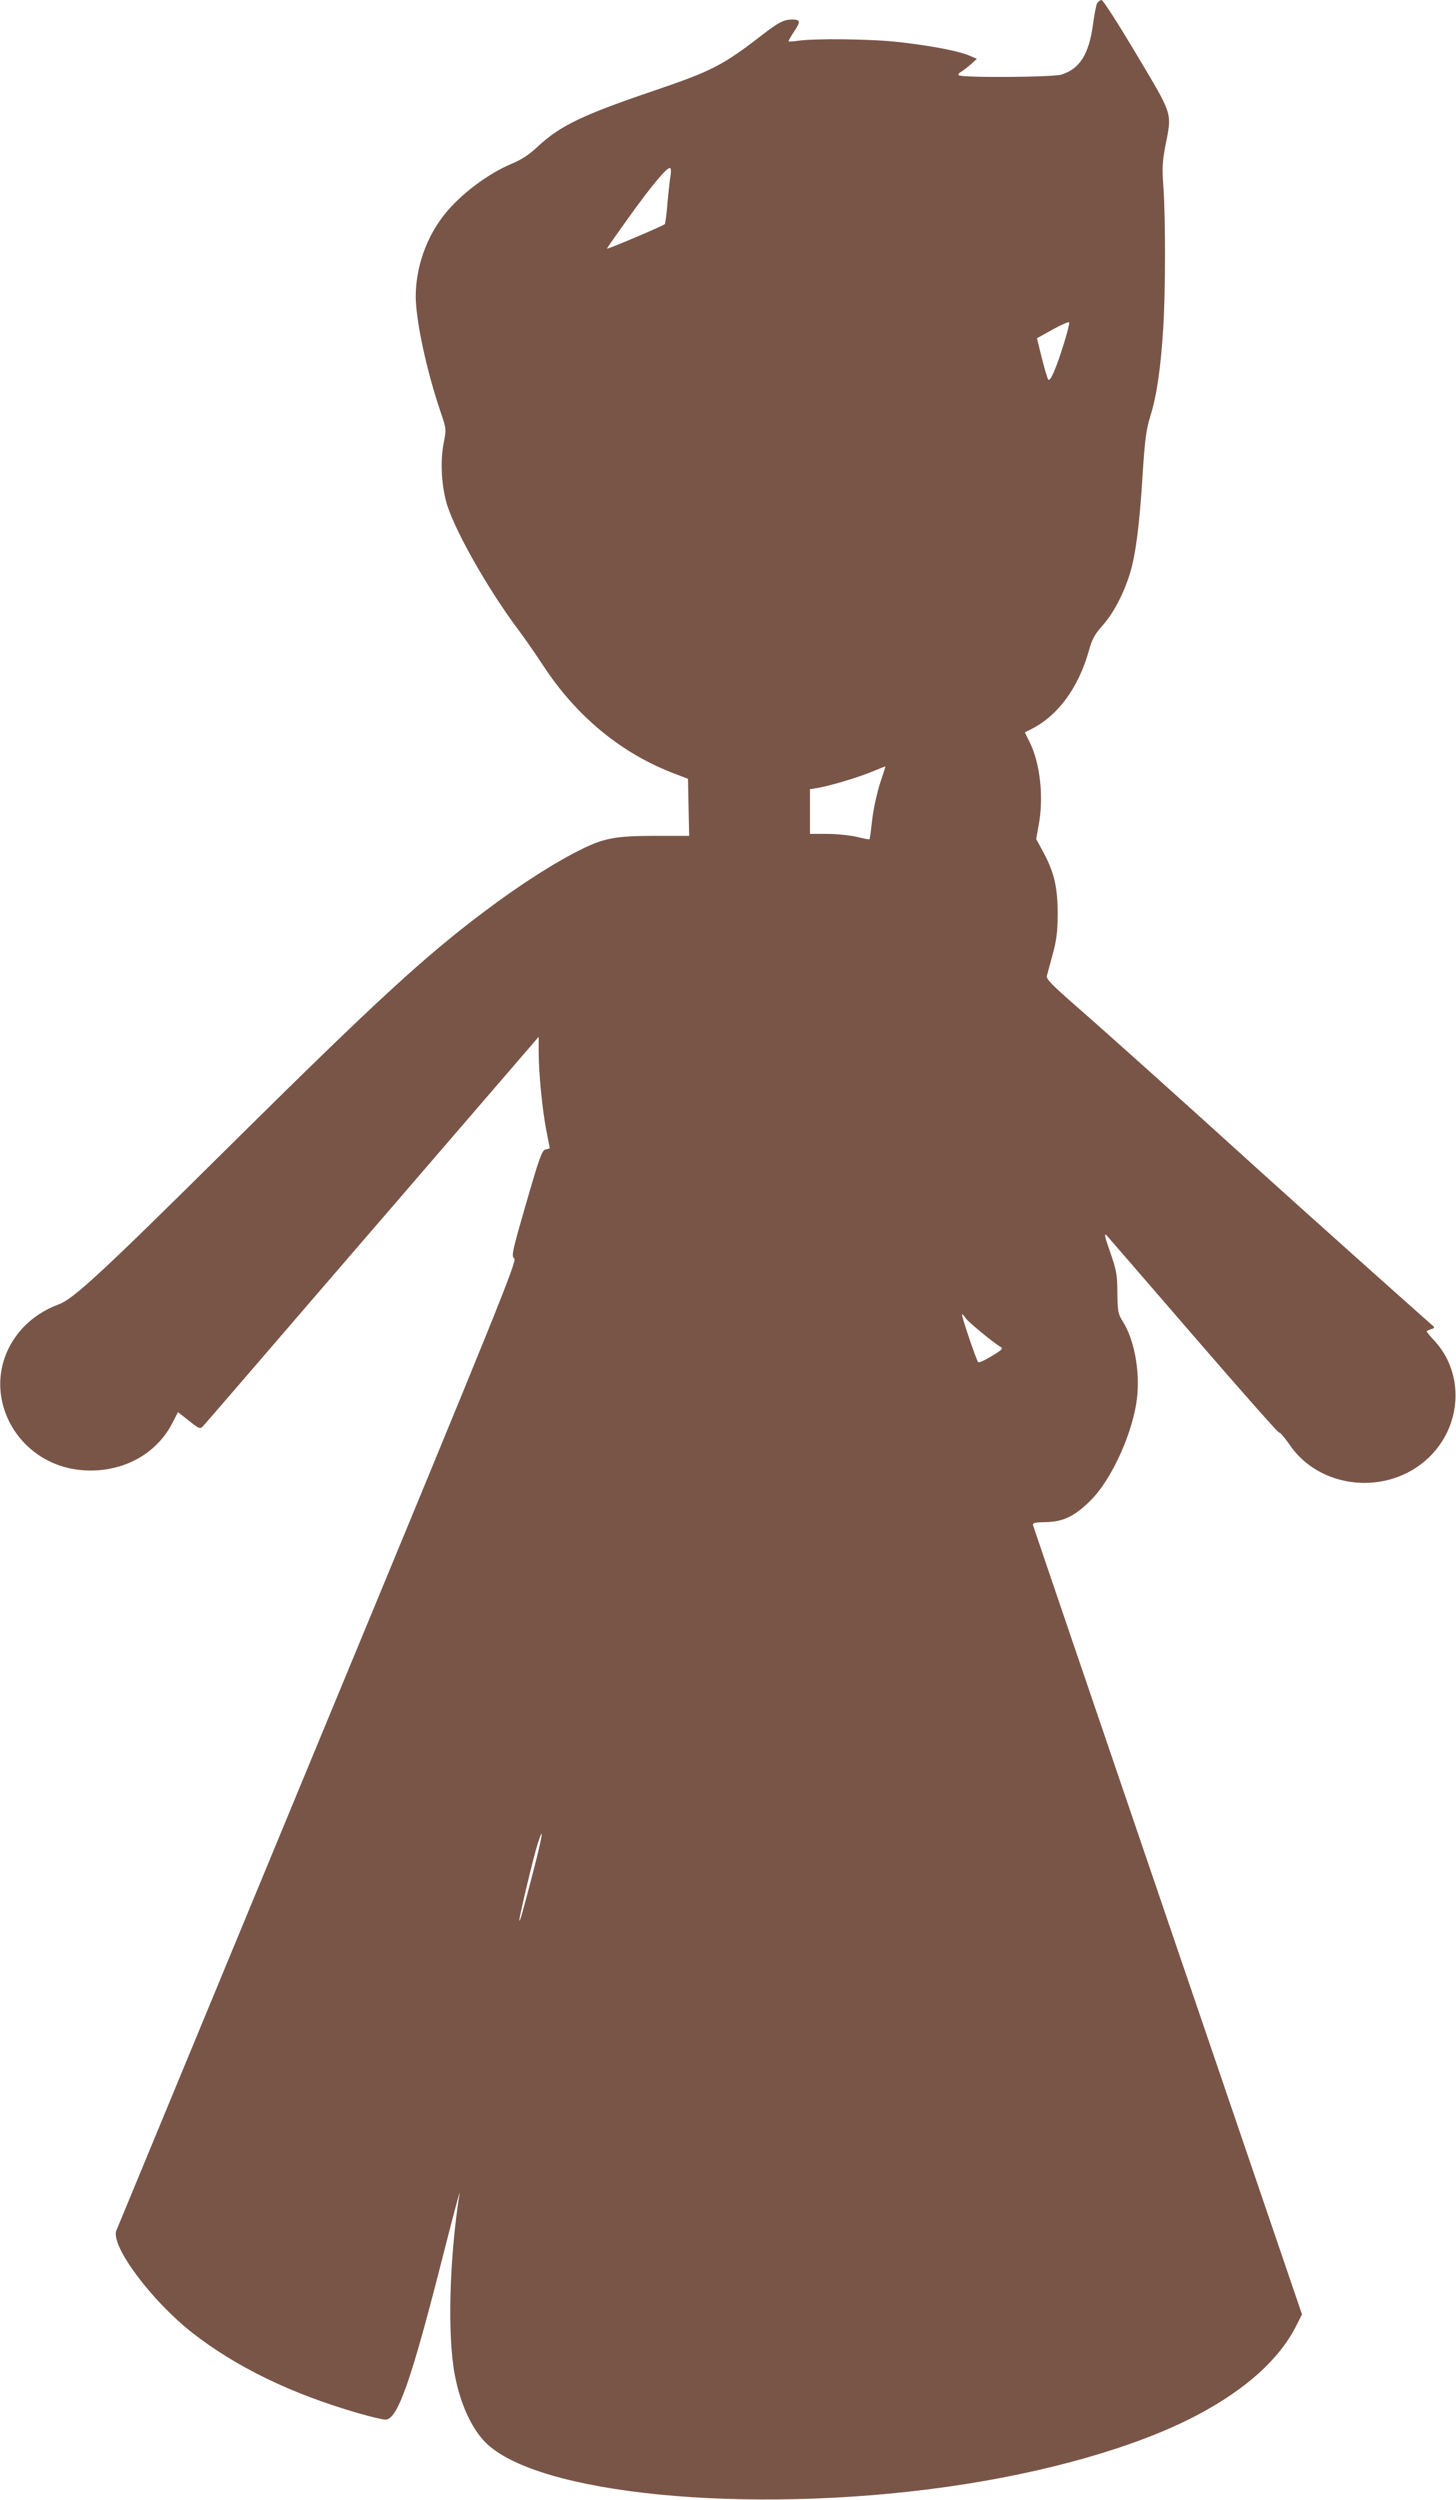
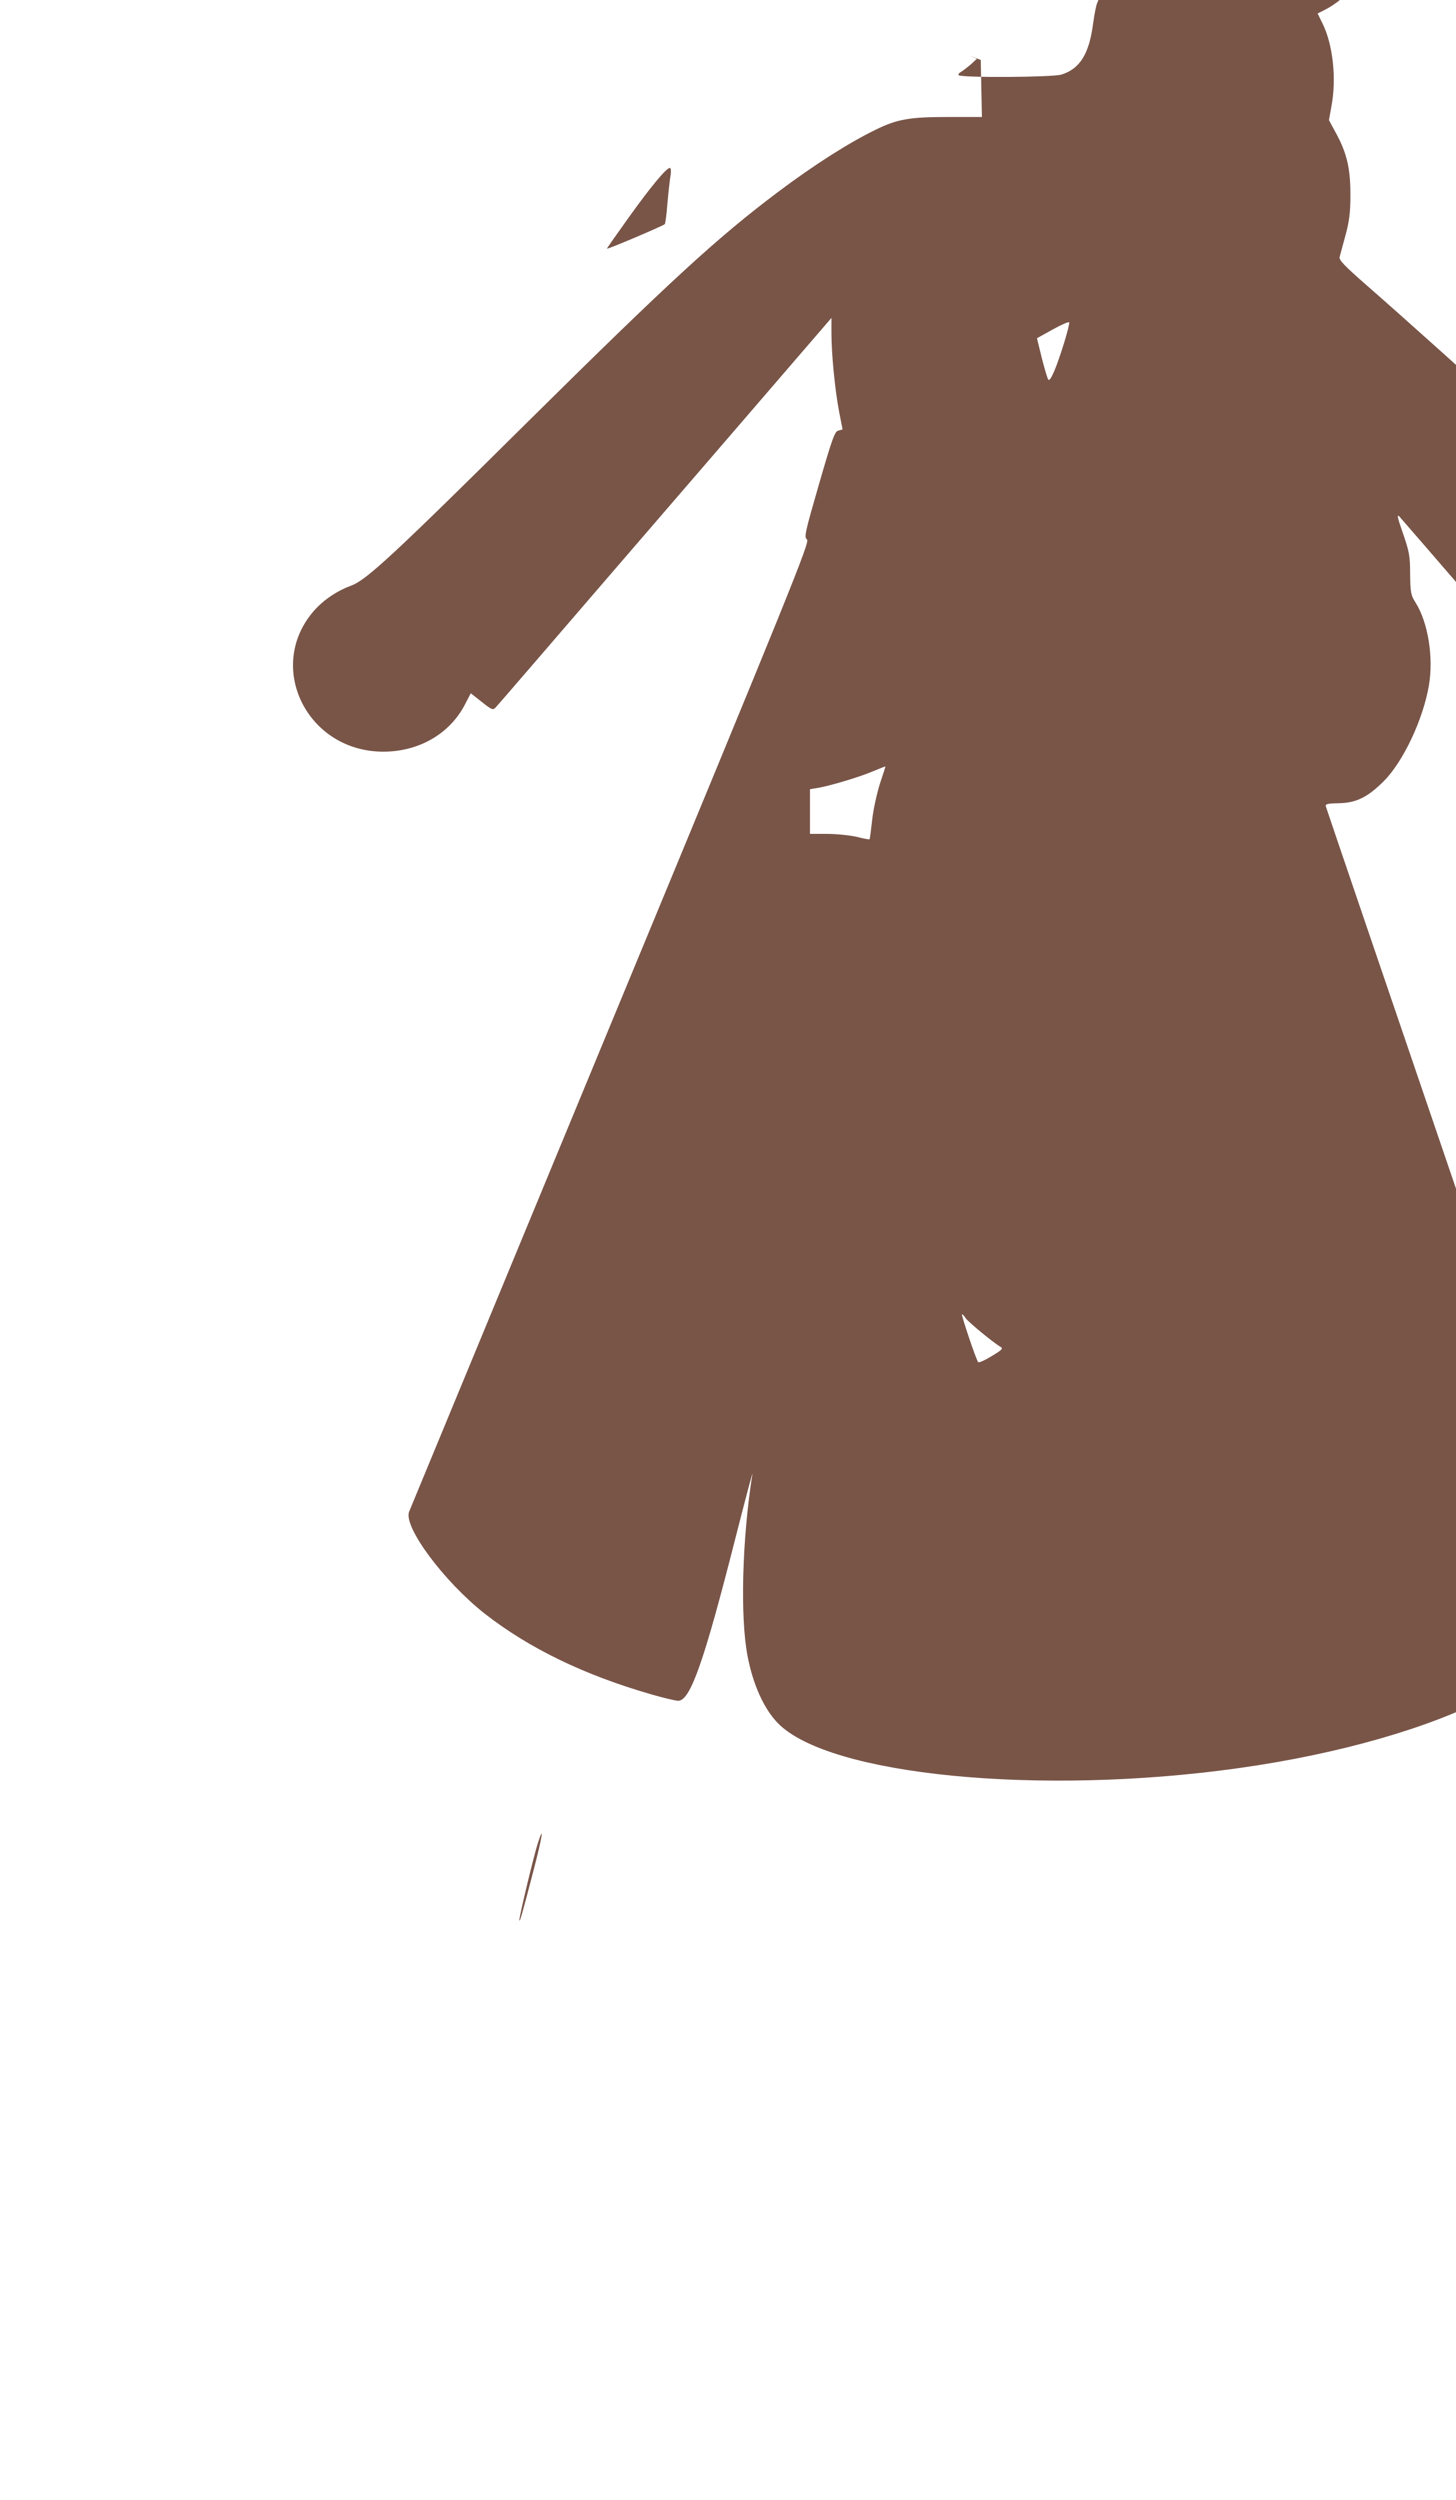
<svg xmlns="http://www.w3.org/2000/svg" version="1.0" width="746pt" height="1280pt" viewBox="0 0 746 1280" preserveAspectRatio="xMidYMid meet">
  <g transform="translate(0,1280) scale(0.1,-0.1)" fill="#795548" stroke="none">
-     <path d="M5621 12783 c-5 -10 -14 -58 -21 -108 -20 -152 -68 -228 -162 -257 -46 -14 -513 -17 -526 -3 -4 3 1 11 12 17 10 6 32 23 50 38 l31 29 -40 17 c-55 23 -195 50 -355 68 -141 17 -441 20 -522 7 -27 -4 -48 -5 -48 -2 0 3 13 26 29 50 34 50 32 61 -9 61 -44 0 -69 -13 -155 -79 -203 -157 -257 -184 -550 -284 -369 -125 -484 -180 -598 -286 -42 -40 -84 -68 -132 -88 -125 -52 -264 -157 -346 -259 -95 -119 -148 -271 -149 -420 0 -123 55 -381 128 -595 29 -85 29 -86 15 -160 -17 -85 -12 -201 12 -294 34 -133 212 -449 373 -663 32 -43 87 -122 123 -177 173 -265 405 -456 684 -560 l60 -23 3 -146 3 -146 -173 0 c-197 0 -261 -11 -371 -65 -138 -67 -317 -181 -502 -320 -310 -233 -552 -455 -1280 -1175 -688 -682 -828 -811 -904 -839 -74 -27 -141 -72 -191 -128 -252 -286 -38 -723 354 -723 184 0 343 93 420 245 l28 54 56 -44 c53 -42 58 -44 73 -27 9 9 270 312 580 672 311 360 694 805 852 988 l287 333 0 -78 c0 -107 18 -290 39 -401 l18 -92 -22 -6 c-18 -4 -31 -40 -99 -275 -72 -249 -77 -271 -61 -283 15 -11 -77 -240 -1006 -2482 -562 -1358 -1027 -2481 -1033 -2496 -30 -78 181 -360 389 -523 226 -176 506 -312 848 -411 65 -19 129 -34 142 -34 62 0 132 200 291 825 52 204 92 355 89 336 -53 -335 -63 -732 -25 -931 28 -147 84 -271 155 -344 260 -268 1341 -374 2360 -231 515 72 986 207 1294 371 246 131 415 283 501 452 l31 61 -687 2013 c-378 1107 -689 2020 -691 2028 -3 12 9 15 64 16 91 1 150 30 234 114 99 100 200 314 230 488 25 143 -4 324 -68 425 -24 38 -27 52 -28 147 0 93 -5 116 -37 209 -28 79 -32 99 -18 85 10 -11 210 -242 445 -514 235 -272 432 -495 438 -495 7 0 29 -26 51 -58 156 -235 508 -269 716 -71 171 163 184 430 31 597 -23 24 -41 47 -41 49 0 3 10 8 22 12 14 3 19 9 13 14 -198 175 -635 566 -880 787 -426 386 -777 701 -958 859 -121 106 -148 134 -143 150 3 12 17 62 30 111 19 70 25 115 25 200 1 136 -17 216 -70 315 l-40 74 12 66 c28 144 9 322 -46 431 l-24 49 32 16 c139 70 243 213 297 405 15 55 29 81 69 126 55 61 108 162 140 265 30 98 50 253 65 503 12 182 18 234 40 304 33 107 53 243 66 451 12 195 12 558 1 720 -7 96 -6 131 10 213 34 174 41 151 -147 467 -92 154 -172 280 -180 280 -7 0 -17 -8 -23 -17z m-2185 -880 c-4 -21 -11 -85 -16 -141 -4 -57 -11 -106 -14 -110 -10 -9 -296 -131 -296 -125 0 3 50 74 111 159 114 159 193 254 211 254 6 0 7 -15 4 -37z m2015 -862 c-40 -129 -70 -197 -80 -185 -4 5 -19 55 -33 110 l-25 102 81 45 c45 25 82 41 84 36 2 -5 -10 -54 -27 -108z m-942 -2252 c-15 -47 -34 -130 -40 -185 -6 -54 -12 -100 -14 -102 -1 -1 -31 4 -66 13 -35 8 -103 15 -151 15 l-88 0 0 115 0 114 38 6 c65 11 212 55 281 84 36 15 67 27 68 27 0 -1 -12 -39 -28 -87z m438 -2738 c11 -18 142 -126 178 -147 16 -9 11 -15 -44 -48 -34 -21 -65 -35 -69 -31 -10 10 -89 245 -83 245 4 0 11 -8 18 -19z m-2213 -2827 c-58 -224 -72 -272 -73 -256 -1 17 75 335 95 395 33 101 23 33 -22 -139z" />
+     <path d="M5621 12783 c-5 -10 -14 -58 -21 -108 -20 -152 -68 -228 -162 -257 -46 -14 -513 -17 -526 -3 -4 3 1 11 12 17 10 6 32 23 50 38 l31 29 -40 17 l60 -23 3 -146 3 -146 -173 0 c-197 0 -261 -11 -371 -65 -138 -67 -317 -181 -502 -320 -310 -233 -552 -455 -1280 -1175 -688 -682 -828 -811 -904 -839 -74 -27 -141 -72 -191 -128 -252 -286 -38 -723 354 -723 184 0 343 93 420 245 l28 54 56 -44 c53 -42 58 -44 73 -27 9 9 270 312 580 672 311 360 694 805 852 988 l287 333 0 -78 c0 -107 18 -290 39 -401 l18 -92 -22 -6 c-18 -4 -31 -40 -99 -275 -72 -249 -77 -271 -61 -283 15 -11 -77 -240 -1006 -2482 -562 -1358 -1027 -2481 -1033 -2496 -30 -78 181 -360 389 -523 226 -176 506 -312 848 -411 65 -19 129 -34 142 -34 62 0 132 200 291 825 52 204 92 355 89 336 -53 -335 -63 -732 -25 -931 28 -147 84 -271 155 -344 260 -268 1341 -374 2360 -231 515 72 986 207 1294 371 246 131 415 283 501 452 l31 61 -687 2013 c-378 1107 -689 2020 -691 2028 -3 12 9 15 64 16 91 1 150 30 234 114 99 100 200 314 230 488 25 143 -4 324 -68 425 -24 38 -27 52 -28 147 0 93 -5 116 -37 209 -28 79 -32 99 -18 85 10 -11 210 -242 445 -514 235 -272 432 -495 438 -495 7 0 29 -26 51 -58 156 -235 508 -269 716 -71 171 163 184 430 31 597 -23 24 -41 47 -41 49 0 3 10 8 22 12 14 3 19 9 13 14 -198 175 -635 566 -880 787 -426 386 -777 701 -958 859 -121 106 -148 134 -143 150 3 12 17 62 30 111 19 70 25 115 25 200 1 136 -17 216 -70 315 l-40 74 12 66 c28 144 9 322 -46 431 l-24 49 32 16 c139 70 243 213 297 405 15 55 29 81 69 126 55 61 108 162 140 265 30 98 50 253 65 503 12 182 18 234 40 304 33 107 53 243 66 451 12 195 12 558 1 720 -7 96 -6 131 10 213 34 174 41 151 -147 467 -92 154 -172 280 -180 280 -7 0 -17 -8 -23 -17z m-2185 -880 c-4 -21 -11 -85 -16 -141 -4 -57 -11 -106 -14 -110 -10 -9 -296 -131 -296 -125 0 3 50 74 111 159 114 159 193 254 211 254 6 0 7 -15 4 -37z m2015 -862 c-40 -129 -70 -197 -80 -185 -4 5 -19 55 -33 110 l-25 102 81 45 c45 25 82 41 84 36 2 -5 -10 -54 -27 -108z m-942 -2252 c-15 -47 -34 -130 -40 -185 -6 -54 -12 -100 -14 -102 -1 -1 -31 4 -66 13 -35 8 -103 15 -151 15 l-88 0 0 115 0 114 38 6 c65 11 212 55 281 84 36 15 67 27 68 27 0 -1 -12 -39 -28 -87z m438 -2738 c11 -18 142 -126 178 -147 16 -9 11 -15 -44 -48 -34 -21 -65 -35 -69 -31 -10 10 -89 245 -83 245 4 0 11 -8 18 -19z m-2213 -2827 c-58 -224 -72 -272 -73 -256 -1 17 75 335 95 395 33 101 23 33 -22 -139z" />
  </g>
</svg>